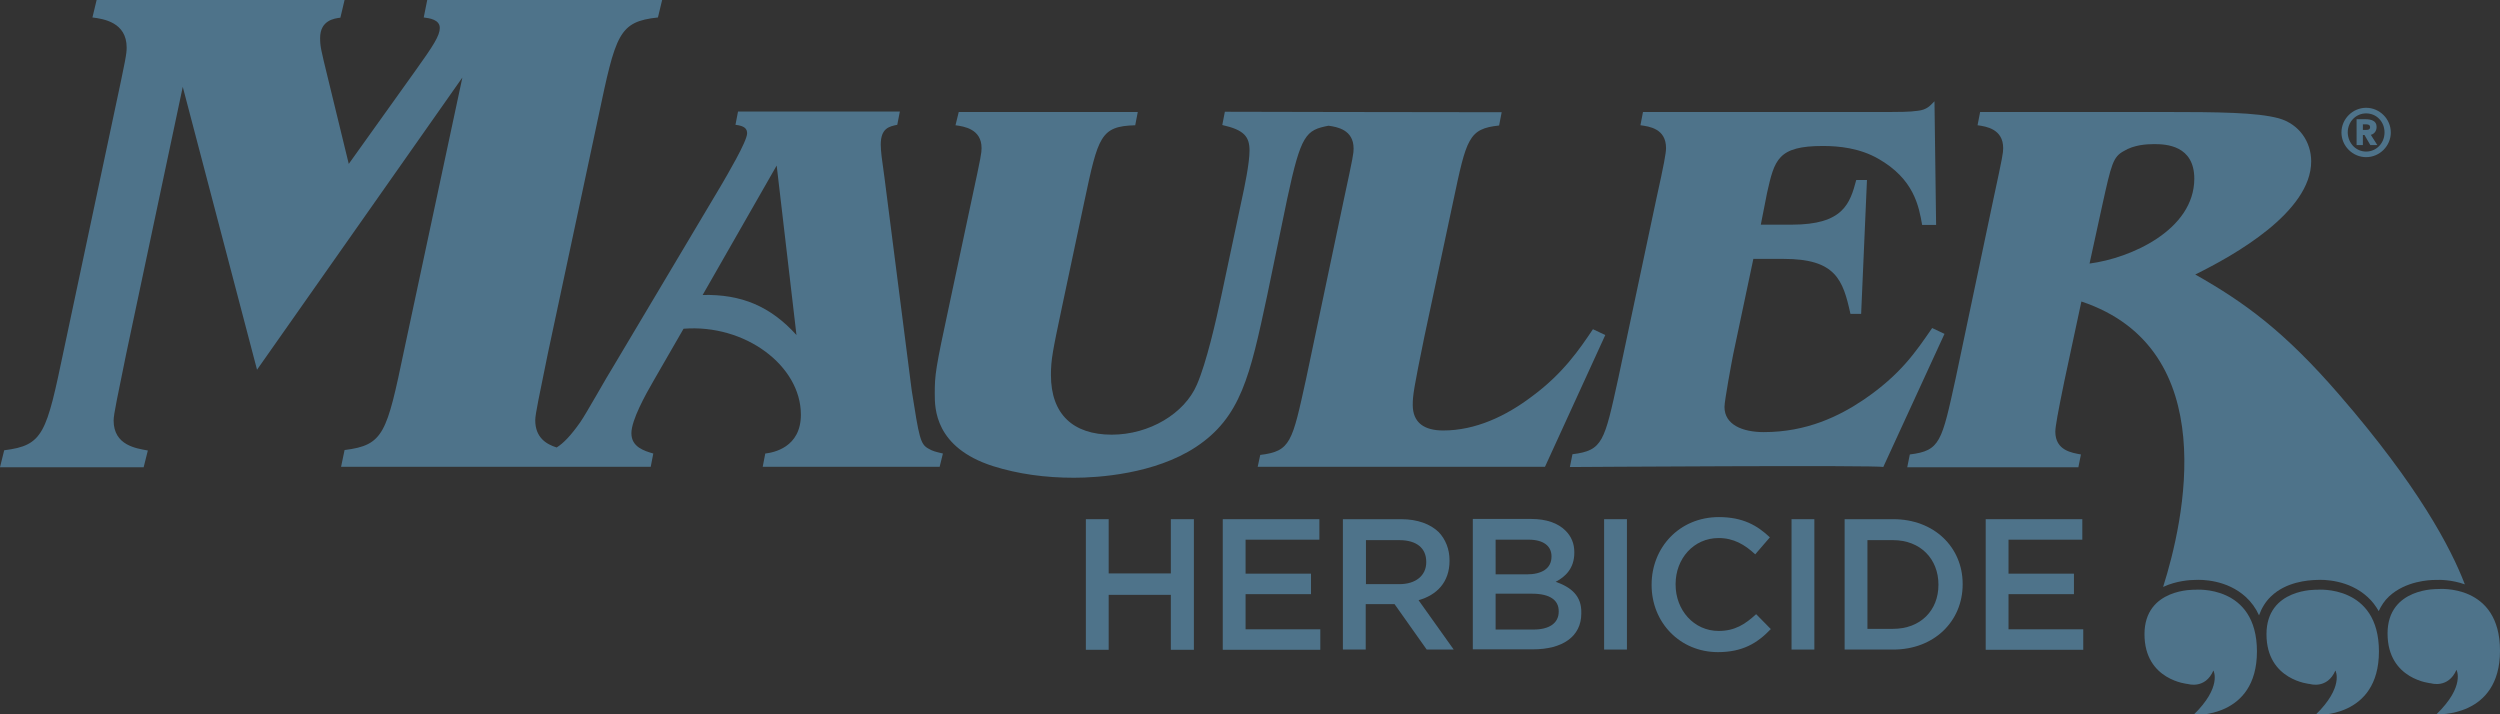
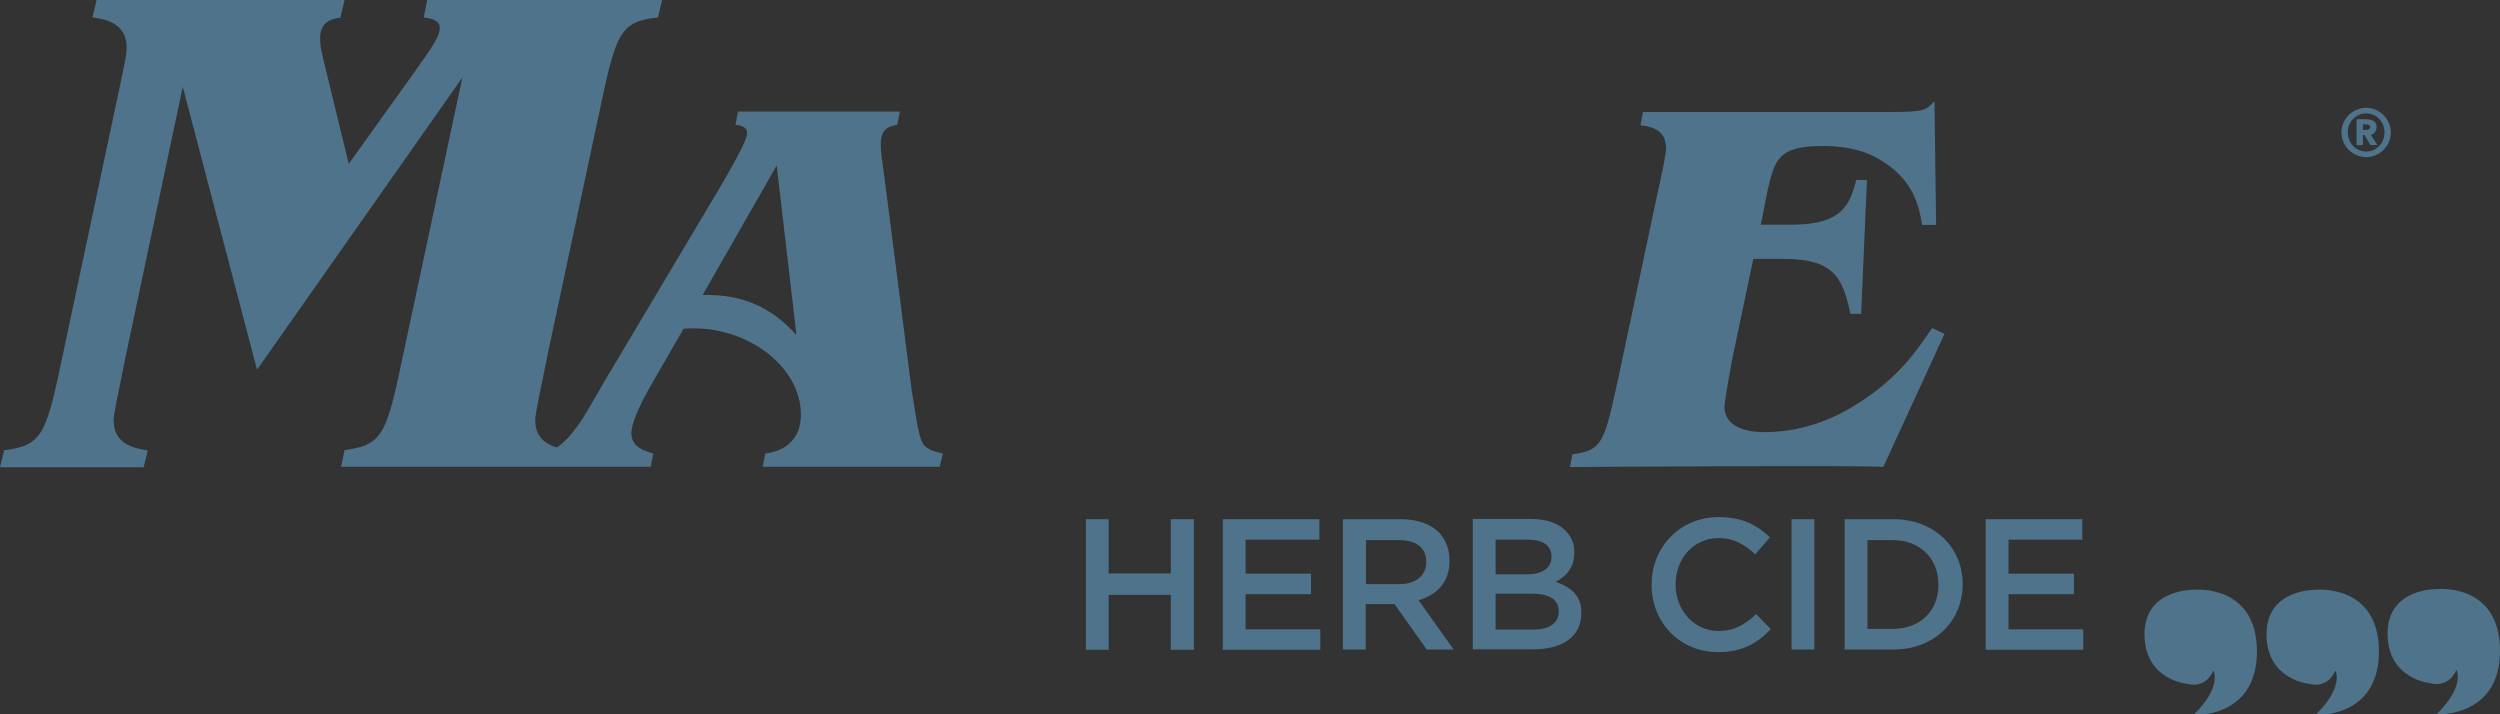
<svg xmlns="http://www.w3.org/2000/svg" version="1.1" id="Layer_1" x="0px" y="0px" viewBox="0 0 1073.8 306.8" style="enable-background:new 0 0 1073.8 306.8;" xml:space="preserve">
  <rect x="0" y="0" width="1073.8" height="306.8" fill="#333333" stroke="none" />
  <style type="text/css">
	.st0{fill:#FFFFFF;stroke:#000000;stroke-width:2.183;stroke-miterlimit:10;}
	.st1{fill:#4E738A;}
</style>
  <g>
-     <path class="st0" d="M1080,288.8" />
    <g>
      <polygon class="st1" points="502.9,246.3 476.2,246.3 476.2,223 466.4,223 466.4,279.1 476.2,279.1 476.2,255.5 502.9,255.5     502.9,279.1 512.8,279.1 512.8,223 502.9,223   " />
      <polygon class="st1" points="535,255.2 563.1,255.2 563.1,246.4 535,246.4 535,231.8 566.7,231.8 566.7,223 525.2,223     525.2,279.1 567.1,279.1 567.1,270.3 535,270.3   " />
      <path class="st1" d="M622.6,240.9v-0.2c0-4.9-1.7-9-4.6-12.1c-3.6-3.5-9.1-5.6-16.2-5.6h-25v56h9.8v-19.5H599l13.8,19.5h11.6    l-15.1-21.2C617.1,255.6,622.6,250.1,622.6,240.9z M586.7,250.8V232H601c7.3,0,11.6,3.3,11.6,9.3v0.2c0,5.7-4.5,9.4-11.5,9.4    H586.7z" />
      <path class="st1" d="M668.2,249.9c4.2-2.2,8-5.8,8-12.5v-0.2c0-3.8-1.3-6.8-3.8-9.3c-3.2-3.2-8.2-5-14.7-5h-25.1v56h25.9    c12.5,0,20.7-5.4,20.7-15.4v-0.2C679.4,255.9,674.8,252.2,668.2,249.9z M642.4,231.8h14.2c6.3,0,9.8,2.7,9.8,7.1v0.2    c0,5.1-4.2,7.6-10.6,7.6h-13.4V231.8z M669.5,262.7c0,5-4.1,7.7-10.8,7.7h-16.3V255H658c7.8,0,11.5,2.8,11.5,7.5V262.7z" />
-       <rect x="689" y="223" class="st1" width="9.8" height="56" />
      <path class="st1" d="M738.2,271c-10.7,0-18.5-9-18.5-19.9v-0.2c0-11,7.8-19.8,18.5-19.8c6.4,0,11.2,2.8,15.7,7l6.3-7.3    c-5.4-5.1-11.6-8.7-21.9-8.7c-17,0-28.9,13.1-28.9,29v0.2c0,16.1,12.2,28.8,28.5,28.8c10.5,0,16.9-3.8,22.7-9.9l-6.3-6.4    C749.5,268.2,745.1,271,738.2,271z" />
      <rect x="769.5" y="223" class="st1" width="9.8" height="56" />
      <path class="st1" d="M813.2,223h-20.9v56h20.9c17.6,0,29.8-12.2,29.8-28v-0.2C843,235.1,830.8,223,813.2,223z M832.6,251.2    c0,11-7.7,18.9-19.5,18.9h-11V232h11c11.8,0,19.5,8.1,19.5,19.1V251.2z" />
      <polygon class="st1" points="862.7,255.2 890.8,255.2 890.8,246.4 862.7,246.4 862.7,231.8 894.4,231.8 894.4,223 852.9,223     852.9,279.1 894.8,279.1 894.8,270.3 862.7,270.3   " />
      <path class="st1" d="M391.6,167.7l-11.7-91.4c-1.1-7.8-1.6-11.4-1.6-14.2c0-7.1,3.7-7.8,7.1-8.5l1.1-5.7H317l-1.1,5.7    c4.1,0.5,5,1.8,5,3.7c0,3.4-8.7,18.1-11.2,22.4l-46.5,78.1c-2.1,3.2-11.4,19.9-14,23.6c-4.1,5.8-7.2,9-10.1,10.8    c-4.5-1.4-9.2-4.3-9.2-11.7c0-2.7,1.8-10.8,5.4-28.6l21.7-101.7c7.5-35.5,8.7-40.9,25.6-42.7l1.8-7.5H183.5L182,7.5    c2.4,0.3,6.9,0.9,6.9,4.5c0,3.3-2.7,7.5-10.5,18.4l-28.6,40l-9-37c-3-12.3-3.3-13.5-3.3-17.1c0-7.5,6-8.4,8.7-8.7L148,0H41.5    l-1.8,7.5c4.8,0.6,14.7,2.1,14.7,12.9c0,2.7-0.3,4.5-5.4,28.3L27.4,150.4c-7.5,35.8-8.7,40.9-25.6,43L0,200.7h61.7l1.8-7.2    c-4.8-0.9-14.7-2.1-14.7-12.9c0-2.7,1.8-10.8,5.4-28.6L78.5,37.3l31.9,121.5l88.2-125.5l-25,117c-7.5,35.8-8.7,40.9-25.6,43    l-1.5,7.2h82.7h13.5h36.8l1.1-5.7c-3.7-1.1-9.4-2.7-9.4-8.7c0-5.7,6-16.5,9.6-22.7l12.8-22.2c26.3-2.1,50.4,15.8,50.4,36.9    c0,14.2-11.9,16.3-15.3,16.7l-1.1,5.7h76l1.4-5.7c-3-0.7-4.6-1.1-6.2-2.1C395.3,190.8,394.8,188.1,391.6,167.7z M301.8,126.7    l31.8-55.6l8.5,72.8C330.9,131.5,318.3,126.3,301.8,126.7z" />
-       <path class="st1" d="M552.9,85.3c5.9-27.6,8-29.4,17.7-31.3c3.7,0.5,10.8,1.7,10.8,9.8c0,2.1-0.2,3.4-4.1,21.5L561,162.7    c-6,27.3-6.6,31.1-19.7,32.7l-1.1,5.1h123.4l25.9-56.6l-5.3-2.5c-5.7,8.5-12.8,19-26.1,28.8c-11.2,8.5-24.3,14.7-38.2,14.7    c-8,0-13.1-3.2-13.1-11c0-4.1,0.5-7.3,5-29.3l12.4-58.2c5.7-27,6.6-31.1,19.7-32.5l1.1-5.7l-71.6-0.1l0,0L526.1,48l-1.1,5.7    c9.4,2.1,11.7,5,11.7,11c0,5.5-2.3,16.3-3.2,20.4l-8.9,41.9c-2.3,10.8-6.4,28.8-10.5,38.2c-5.3,12.4-20.4,21.5-36.6,21.5    c-16.5,0-26.1-8.7-26.1-25.6c0-6.6,0.7-10.1,4.8-29.5l9.6-45.3c5.9-27.7,6.9-32.1,21.8-32.5l1.1-5.7h-76.9l-1.4,5.7    c3.7,0.5,11.2,1.6,11.2,9.8c0,2.1-0.2,3.4-4.1,21.5l-9.6,45.1c-6.2,28.8-6.4,30.7-6.4,39.1c0,6,0,22.9,25,30.9    c10.8,3.4,22.4,5,34.8,5c10.5,0,34.6-1.6,52.2-13.1c19.5-12.8,23.4-30.7,30.7-64.8L552.9,85.3z" />
      <path class="st1" d="M695.1,162.4c-6,27.3-6.6,31.1-19.7,32.7l-1.1,5.5c0,0,133.5-0.9,134.6,0l26.3-57.2l-5.3-2.5    c-7.1,10.3-13.5,19.9-29.3,30.7c-10.5,7.1-24.5,14-43,14c-9.2,0-16.9-3.2-16.9-10.8c0-2.7,3-18.8,3.7-22.4l8.7-41.2h13.1    c22.2,0,25.4,8.9,28.6,23.6h4.6l2.5-57.5h-4.6c-2.7,10.1-5.5,19.2-27.7,19.2h-13.3l2.7-13.7c3.2-14.2,4.6-20.1,24-20.1    c6.9,0,15.8,0.9,23.8,5.5c15.3,8.7,17.4,20.4,18.8,28.4h6l-0.7-53.1c-1.8,1.8-3.2,3.7-7.3,4.1c-3.7,0.5-6.6,0.5-17.9,0.5H705.7    l-1.1,5.7c3.7,0.5,11,1.4,11,9.8c0,2.1-0.9,7.1-4.1,21.5L695.1,162.4z" />
-       <path class="st1" d="M1045.9,249.1c0,0,0.1,0,0.1,0c2-0.1,7.1-0.1,12.7,1.9c-6-15.7-20.1-42.4-53.9-81.4    c-23.6-27.3-40.7-39.7-61.9-51.7c16.7-8.2,49.8-26.8,49.8-48.6c0-8.2-5-16-14-18.5c-9.4-2.5-25.2-2.7-50.1-2.7h-78.1l-1.1,5.7    c3.7,0.5,11,1.6,11,9.8c0,2.1-0.2,3.4-4.1,21.5l-16.3,77.4c-6,27.3-6.6,31.1-19.7,32.7l-1.1,5.5h73.5l1.1-5.5    c-3.7-0.7-11-1.6-11-9.8c0-2.1,1.1-8.2,3.9-21.8l7.3-34.1c61,20.4,44,94.5,35.1,122.6c5.8-2.7,11.8-3,13.5-3c0,0,0.1,0,0.1,0    c3.1-0.2,13.8-0.1,21.9,7.3c2.4,2.2,4.3,4.8,5.7,7.9c1.1-3.1,2.8-5.9,5.1-8.1c6.5-6.3,15.9-7,19.6-7.1c3.1-0.2,13.8-0.1,21.9,7.3    c1.9,1.7,3.5,3.8,4.8,6.1c1.1-2.4,2.5-4.5,4.4-6.3C1033.3,249.5,1043.6,249.1,1045.9,249.1z M897.5,113.2L903,88    c3.9-17.6,4.6-20.6,9.2-23.1c4.4-2.7,9.8-3,13.1-3c5,0,17.2,0.5,17.2,14.9C942.4,98.8,915.2,110.9,897.5,113.2z" />
      <path class="st1" d="M995.3,253.3c0,0-21.8-0.8-21.8,19.1c0,19.9,18.7,21.4,18.7,21.4s7.4,2.3,10.9-5.8c0,0,3.9,7-8.6,19.1    c0,0,27.3,1.6,27.3-27.3C1021.8,251,995.3,253.3,995.3,253.3z" />
      <path class="st1" d="M942.9,253.3c0,0-21.8-0.8-21.8,19.1c0,19.9,18.7,21.4,18.7,21.4s7.4,2.3,10.9-5.8c0,0,3.9,7-8.6,19.1    c0,0,27.3,1.6,27.3-27.3C969.4,251,942.9,253.3,942.9,253.3z" />
      <path class="st1" d="M1047.3,253c0,0-21.8-0.8-21.8,19.1c0,19.9,18.7,21.4,18.7,21.4s7.4,2.3,10.9-5.8c0,0,3.9,7-8.6,19.1    c0,0,27.3,1.6,27.3-27.3C1073.8,250.6,1047.3,253,1047.3,253z" />
    </g>
  </g>
  <g>
    <path class="st1" d="M1016.3,46.3c5.8,0,10.6,4.8,10.6,10.6c0,5.8-4.8,10.6-10.6,10.6c-5.8,0-10.6-4.8-10.6-10.6   C1005.7,51.1,1010.5,46.3,1016.3,46.3z M1016.3,65.1c4.4,0,7.9-3.6,7.9-8.2c0-4.6-3.4-8.2-7.9-8.2c-4.4,0-7.9,3.6-7.9,8.2   C1008.5,61.5,1011.9,65.1,1016.3,65.1z M1012.2,51.2h3.6c2.6,0,5,0.6,5,3.3c0,2-1.3,3.2-2.5,3.4l2.8,4.4h-3l-2.5-4.3h-0.7v4.3h-2.7   V51.2z M1014.9,55.8h1.3c0.7,0,1.8,0,1.8-1.2c0-1.1-1.1-1.2-1.8-1.2h-1.3V55.8z" />
  </g>
</svg>